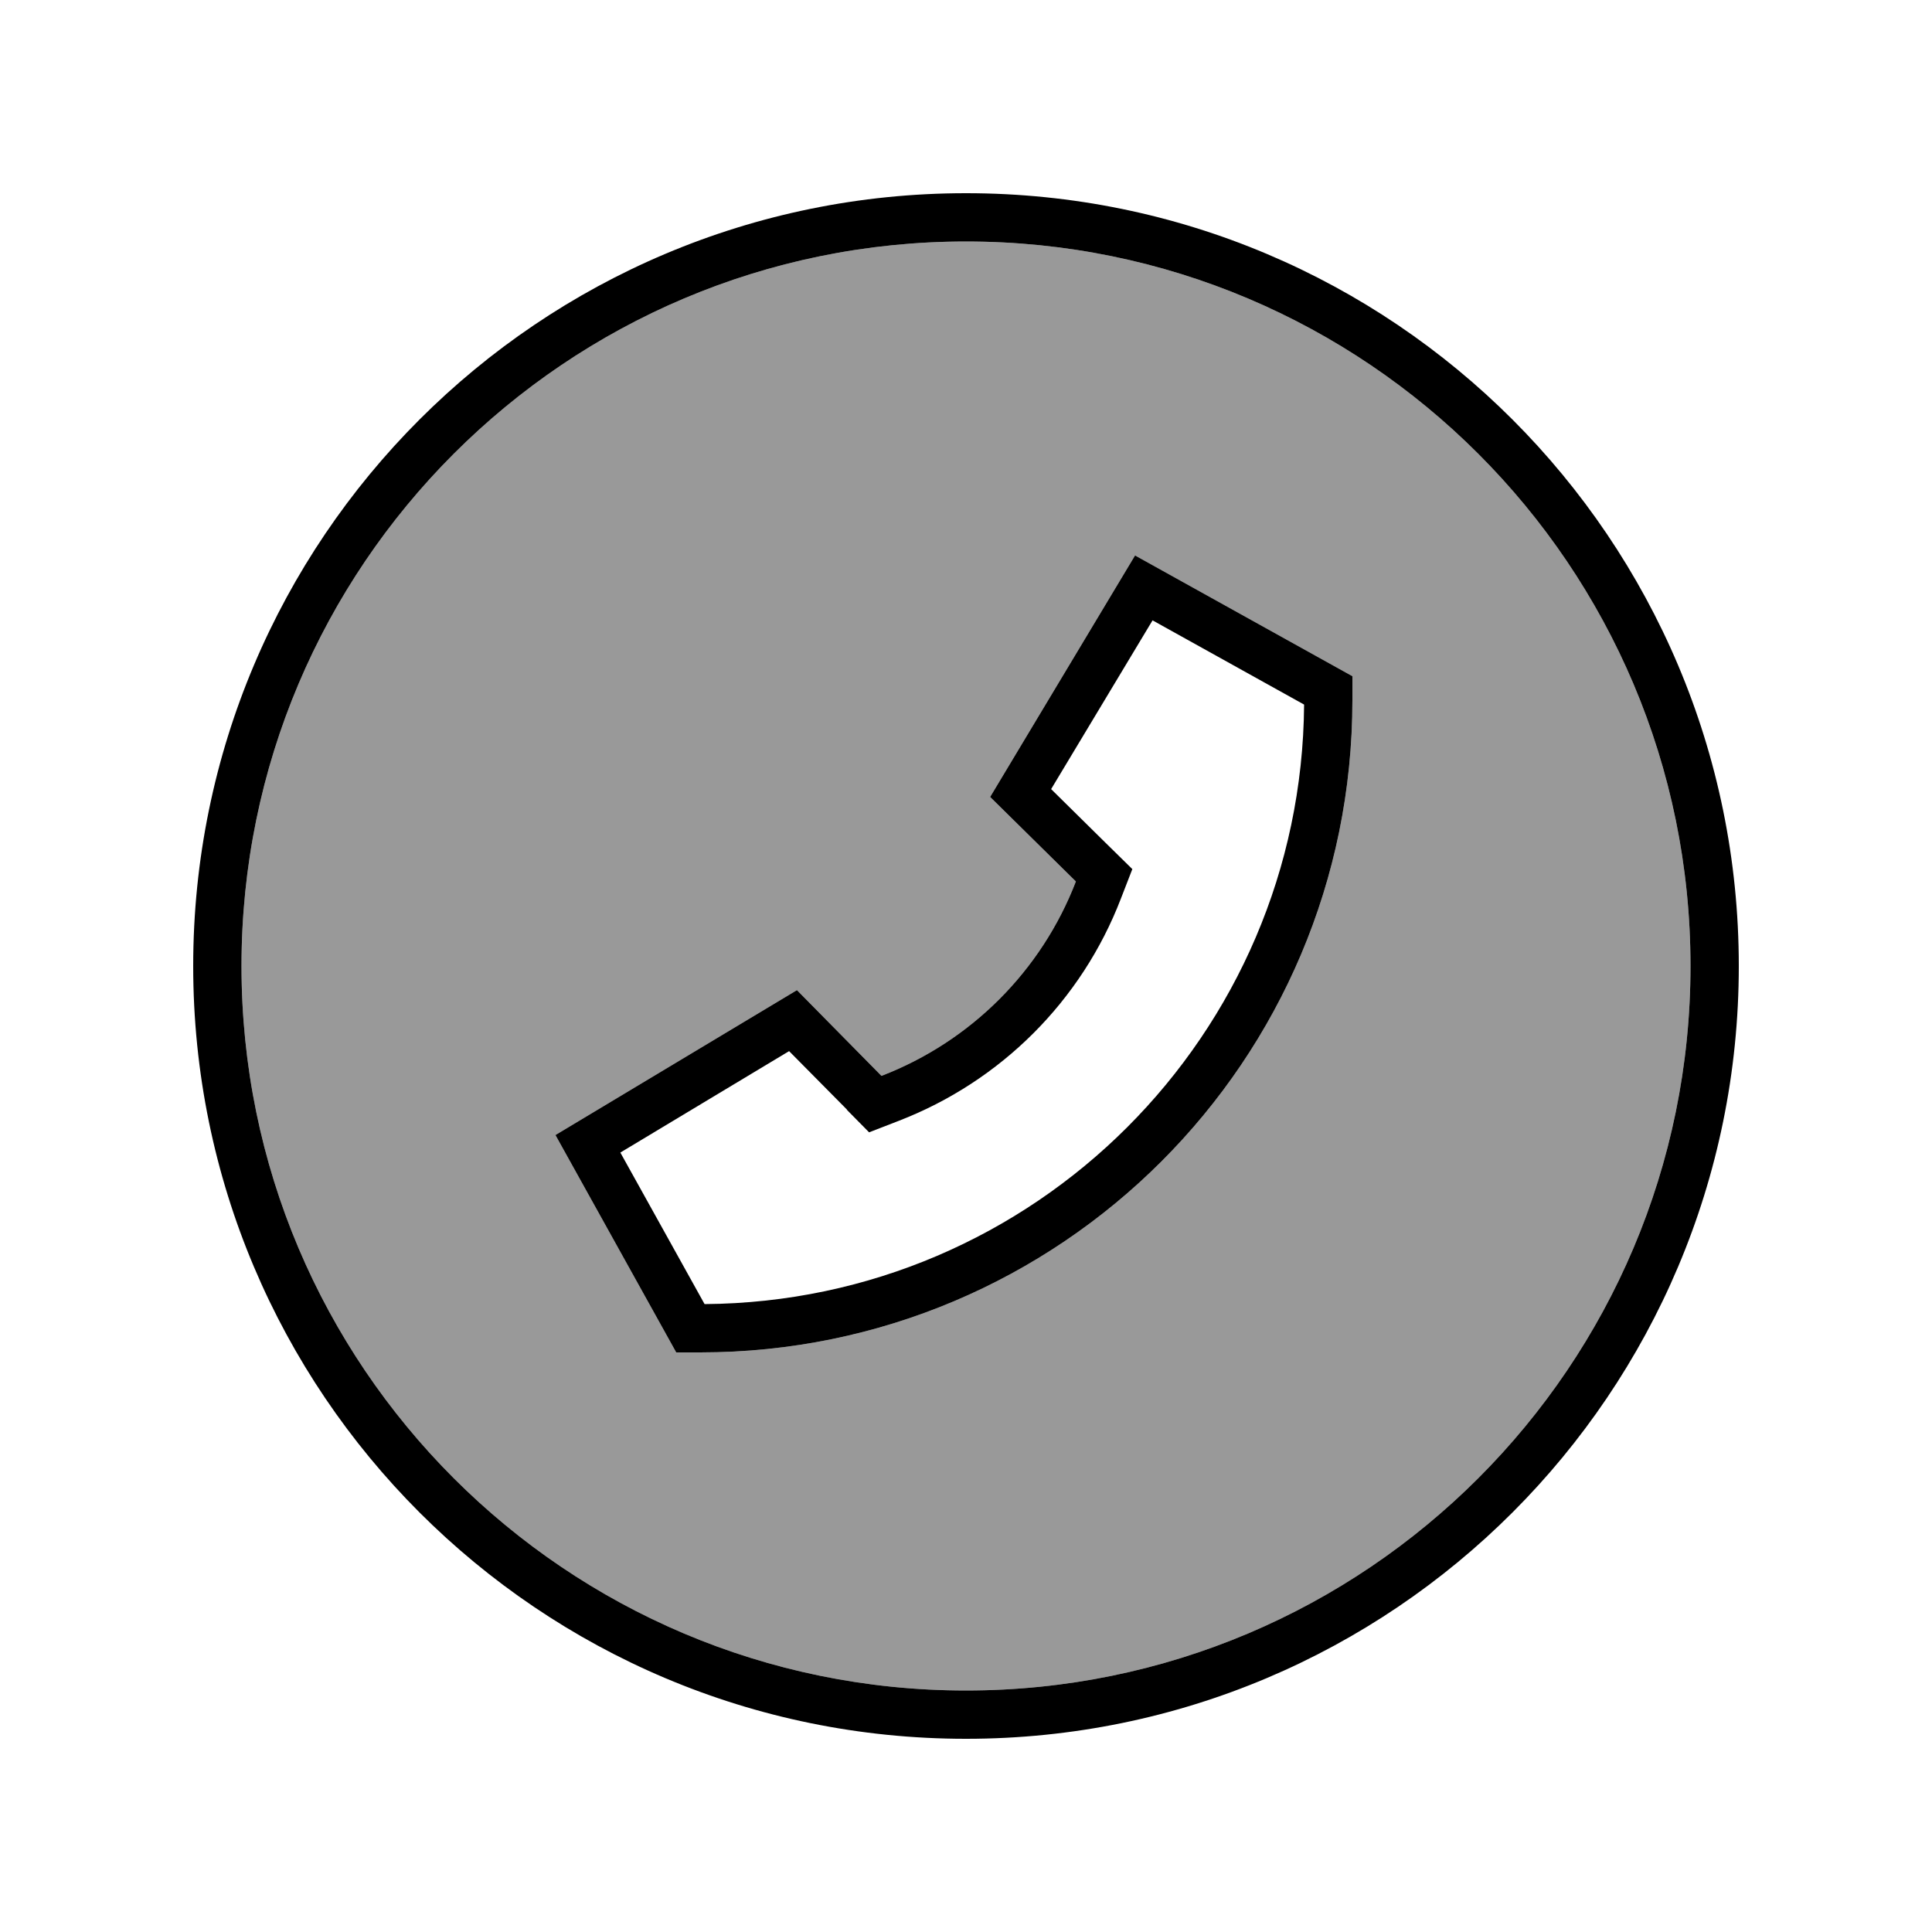
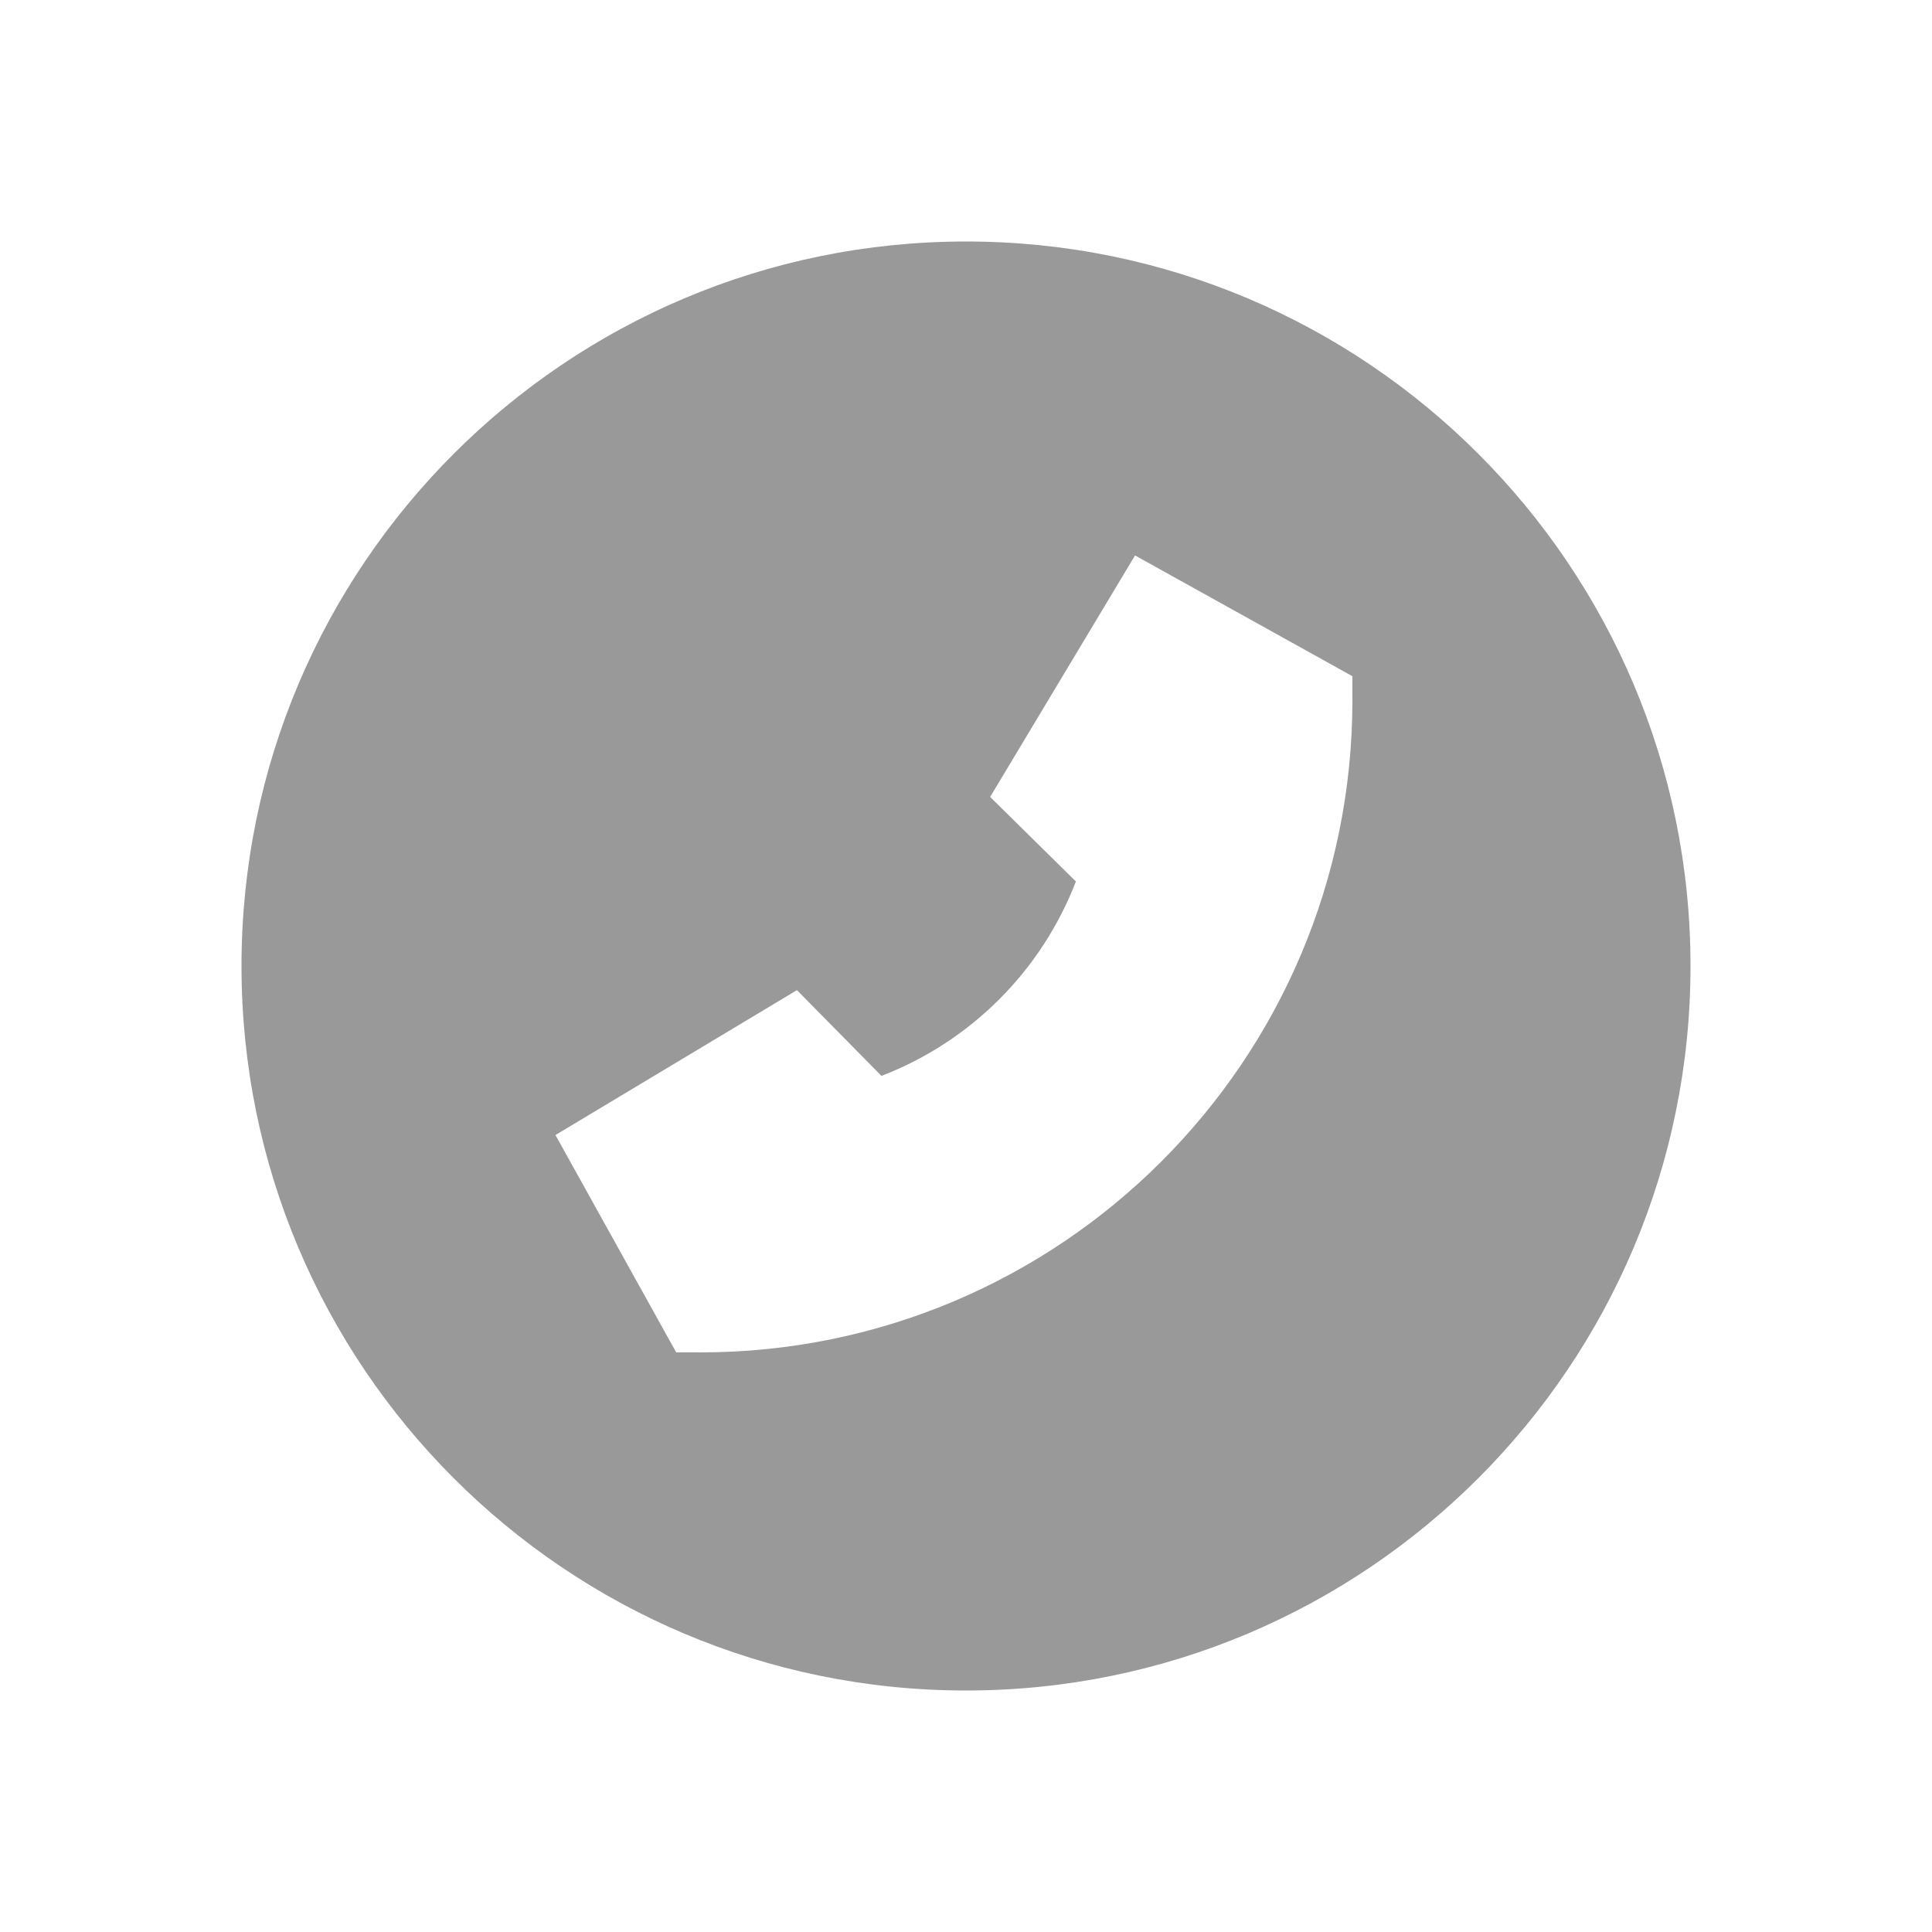
<svg xmlns="http://www.w3.org/2000/svg" viewBox="0 0 640 640">
  <path opacity=".4" fill="currentColor" d="M80 320C80 452.5 187.5 560 320 560C452.5 560 560 452.5 560 320C560 187.5 452.5 80 320 80C187.5 80 80 187.5 80 320zM184 376L264 328L292 356.4C321.6 345 345 321.6 356.4 292L328 264L376 184L448 224L448 232C448 351.3 351.3 448 232 448L224 448L184 376z" />
-   <path fill="currentColor" d="M320 560C452.5 560 560 452.5 560 320C560 187.5 452.5 80 320 80C187.5 80 80 187.5 80 320C80 452.5 187.5 560 320 560zM320 64C461.4 64 576 178.6 576 320C576 461.4 461.4 576 320 576C178.6 576 64 461.4 64 320C64 178.6 178.6 64 320 64zM328 264L376 184L448 224L448 232C448 351.3 351.3 448 232 448L224 448L184 376L264 328L292 356.4C321.6 345 345 321.6 356.4 292L328 264zM280.6 367.6L261.4 348.2L205.5 381.8L233.4 432C342.7 431.2 431.2 342.8 432 233.4L381.8 205.5L348.2 261.4C363.1 276.1 372.1 285 375.1 287.9L371.3 297.7C358.3 331.5 331.6 358.2 297.7 371.3L287.9 375.1L280.5 367.6z" />
</svg>